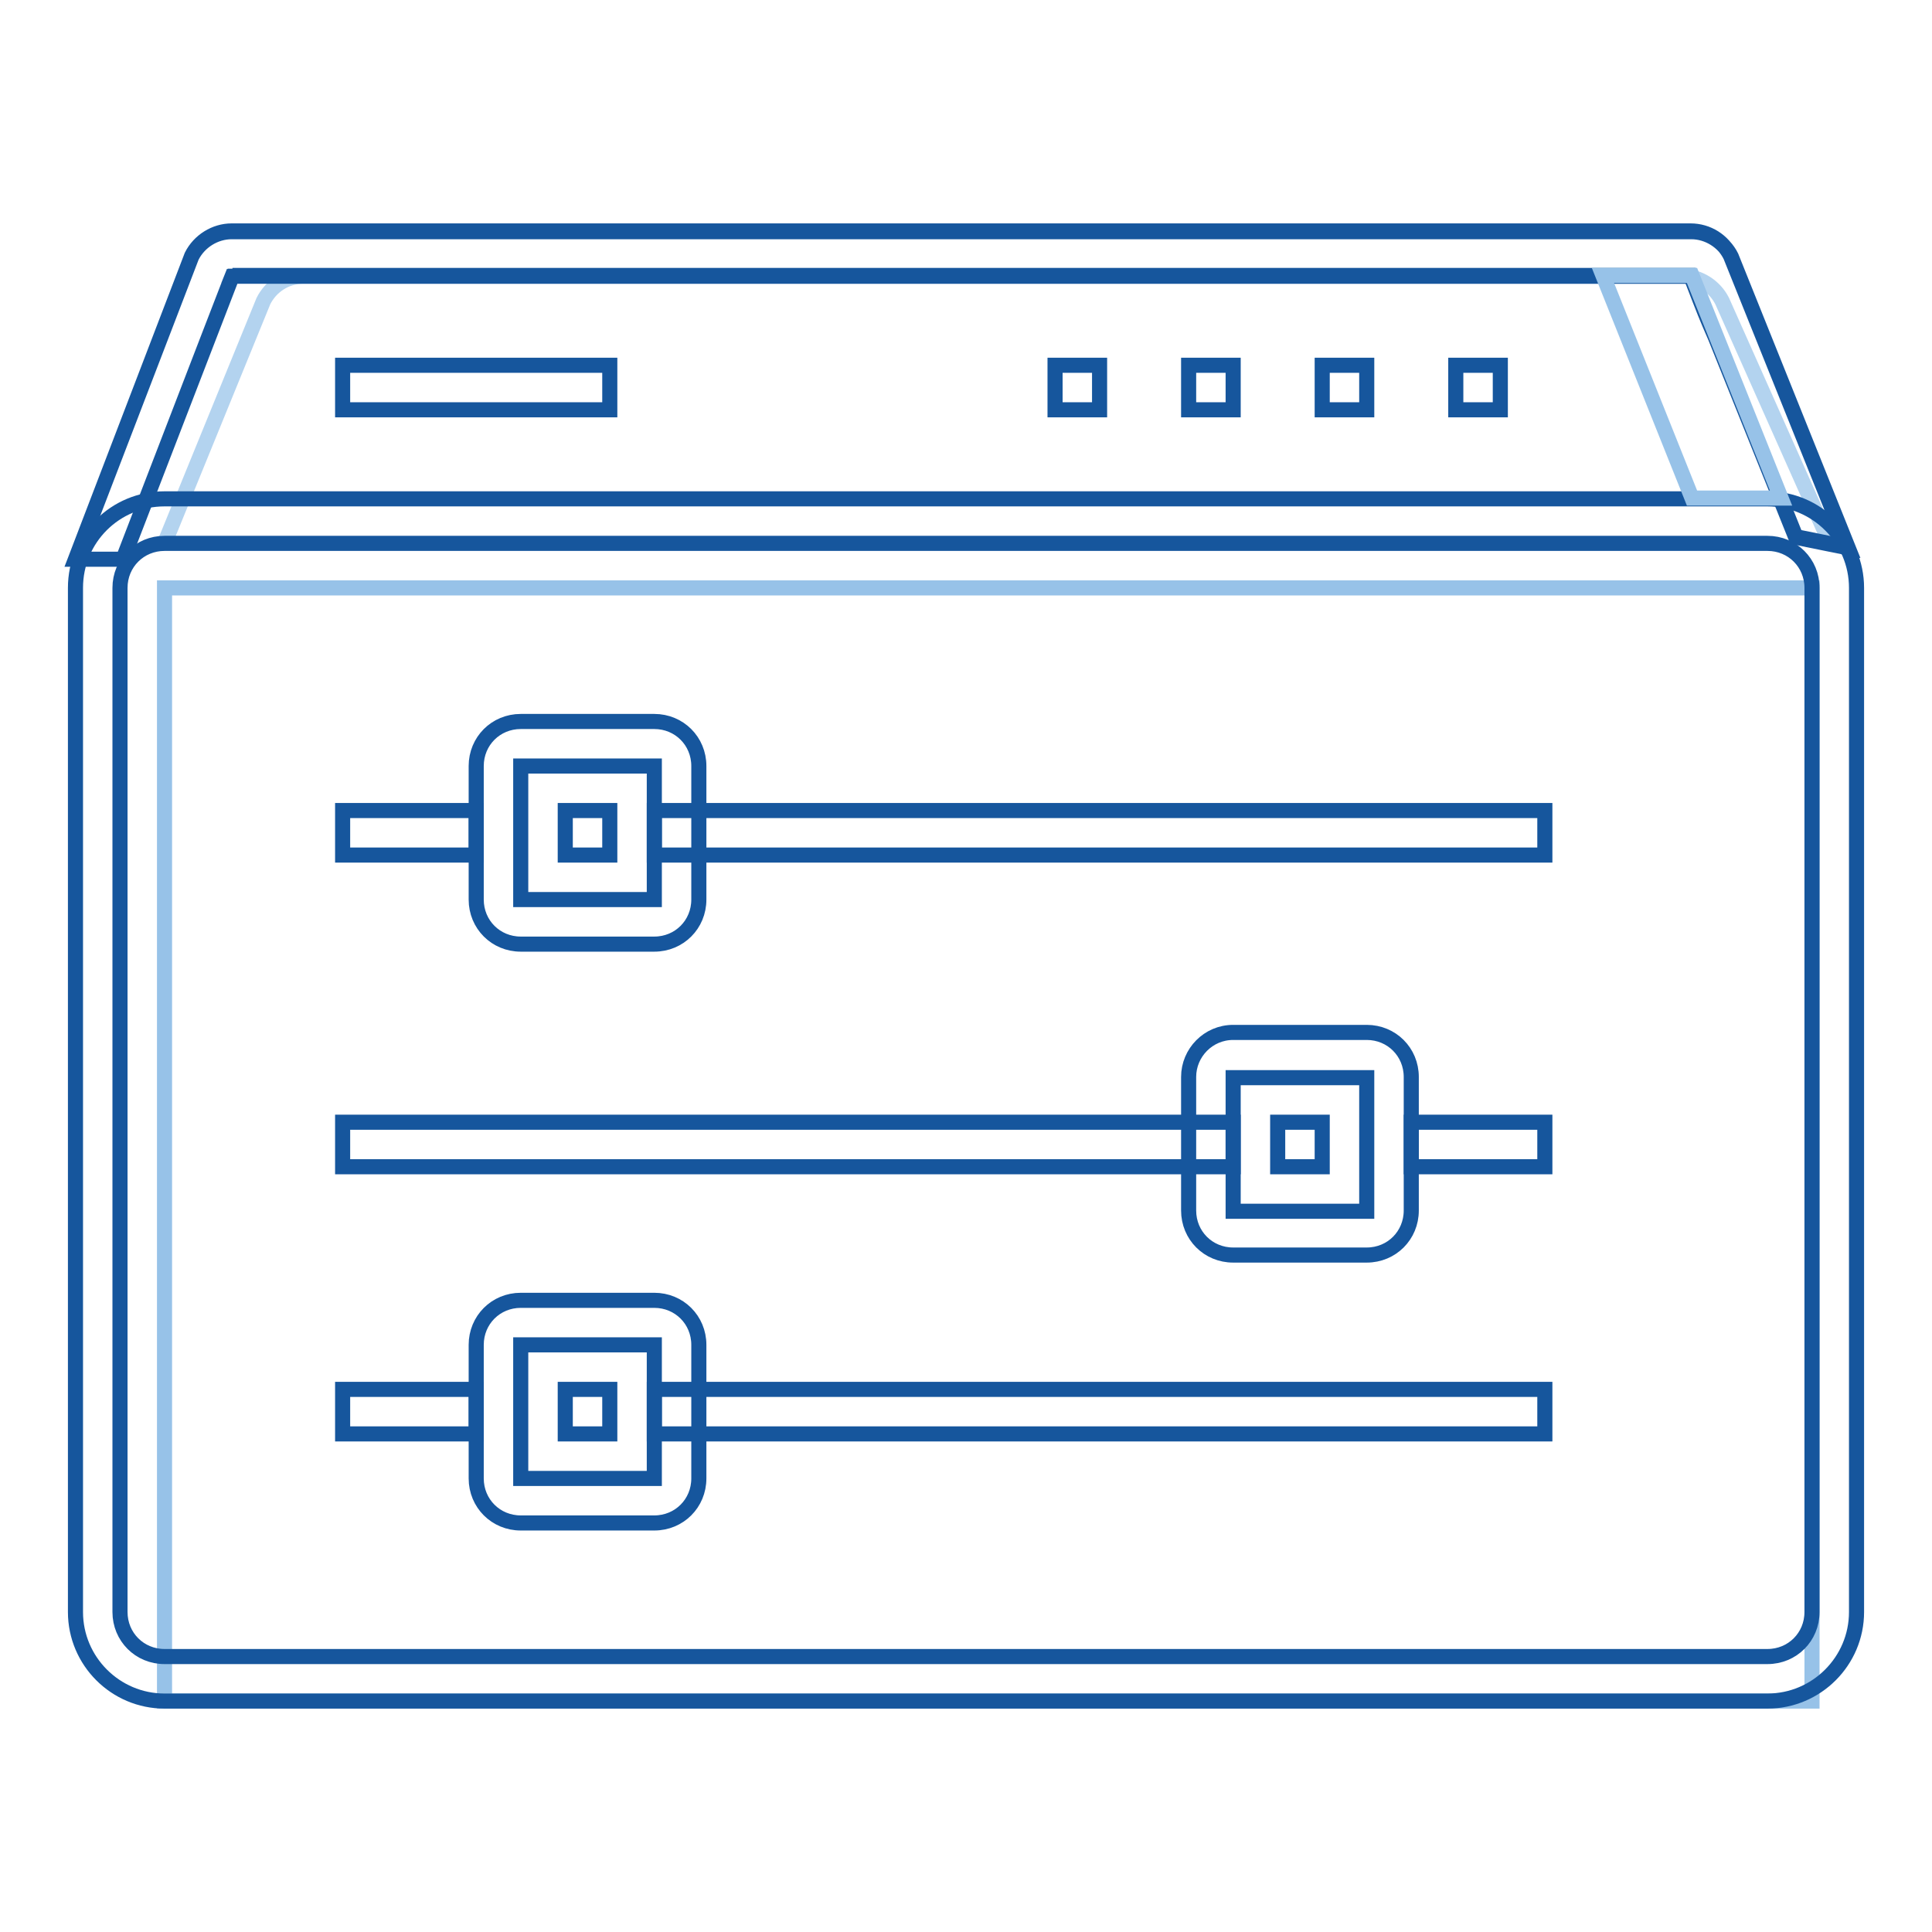
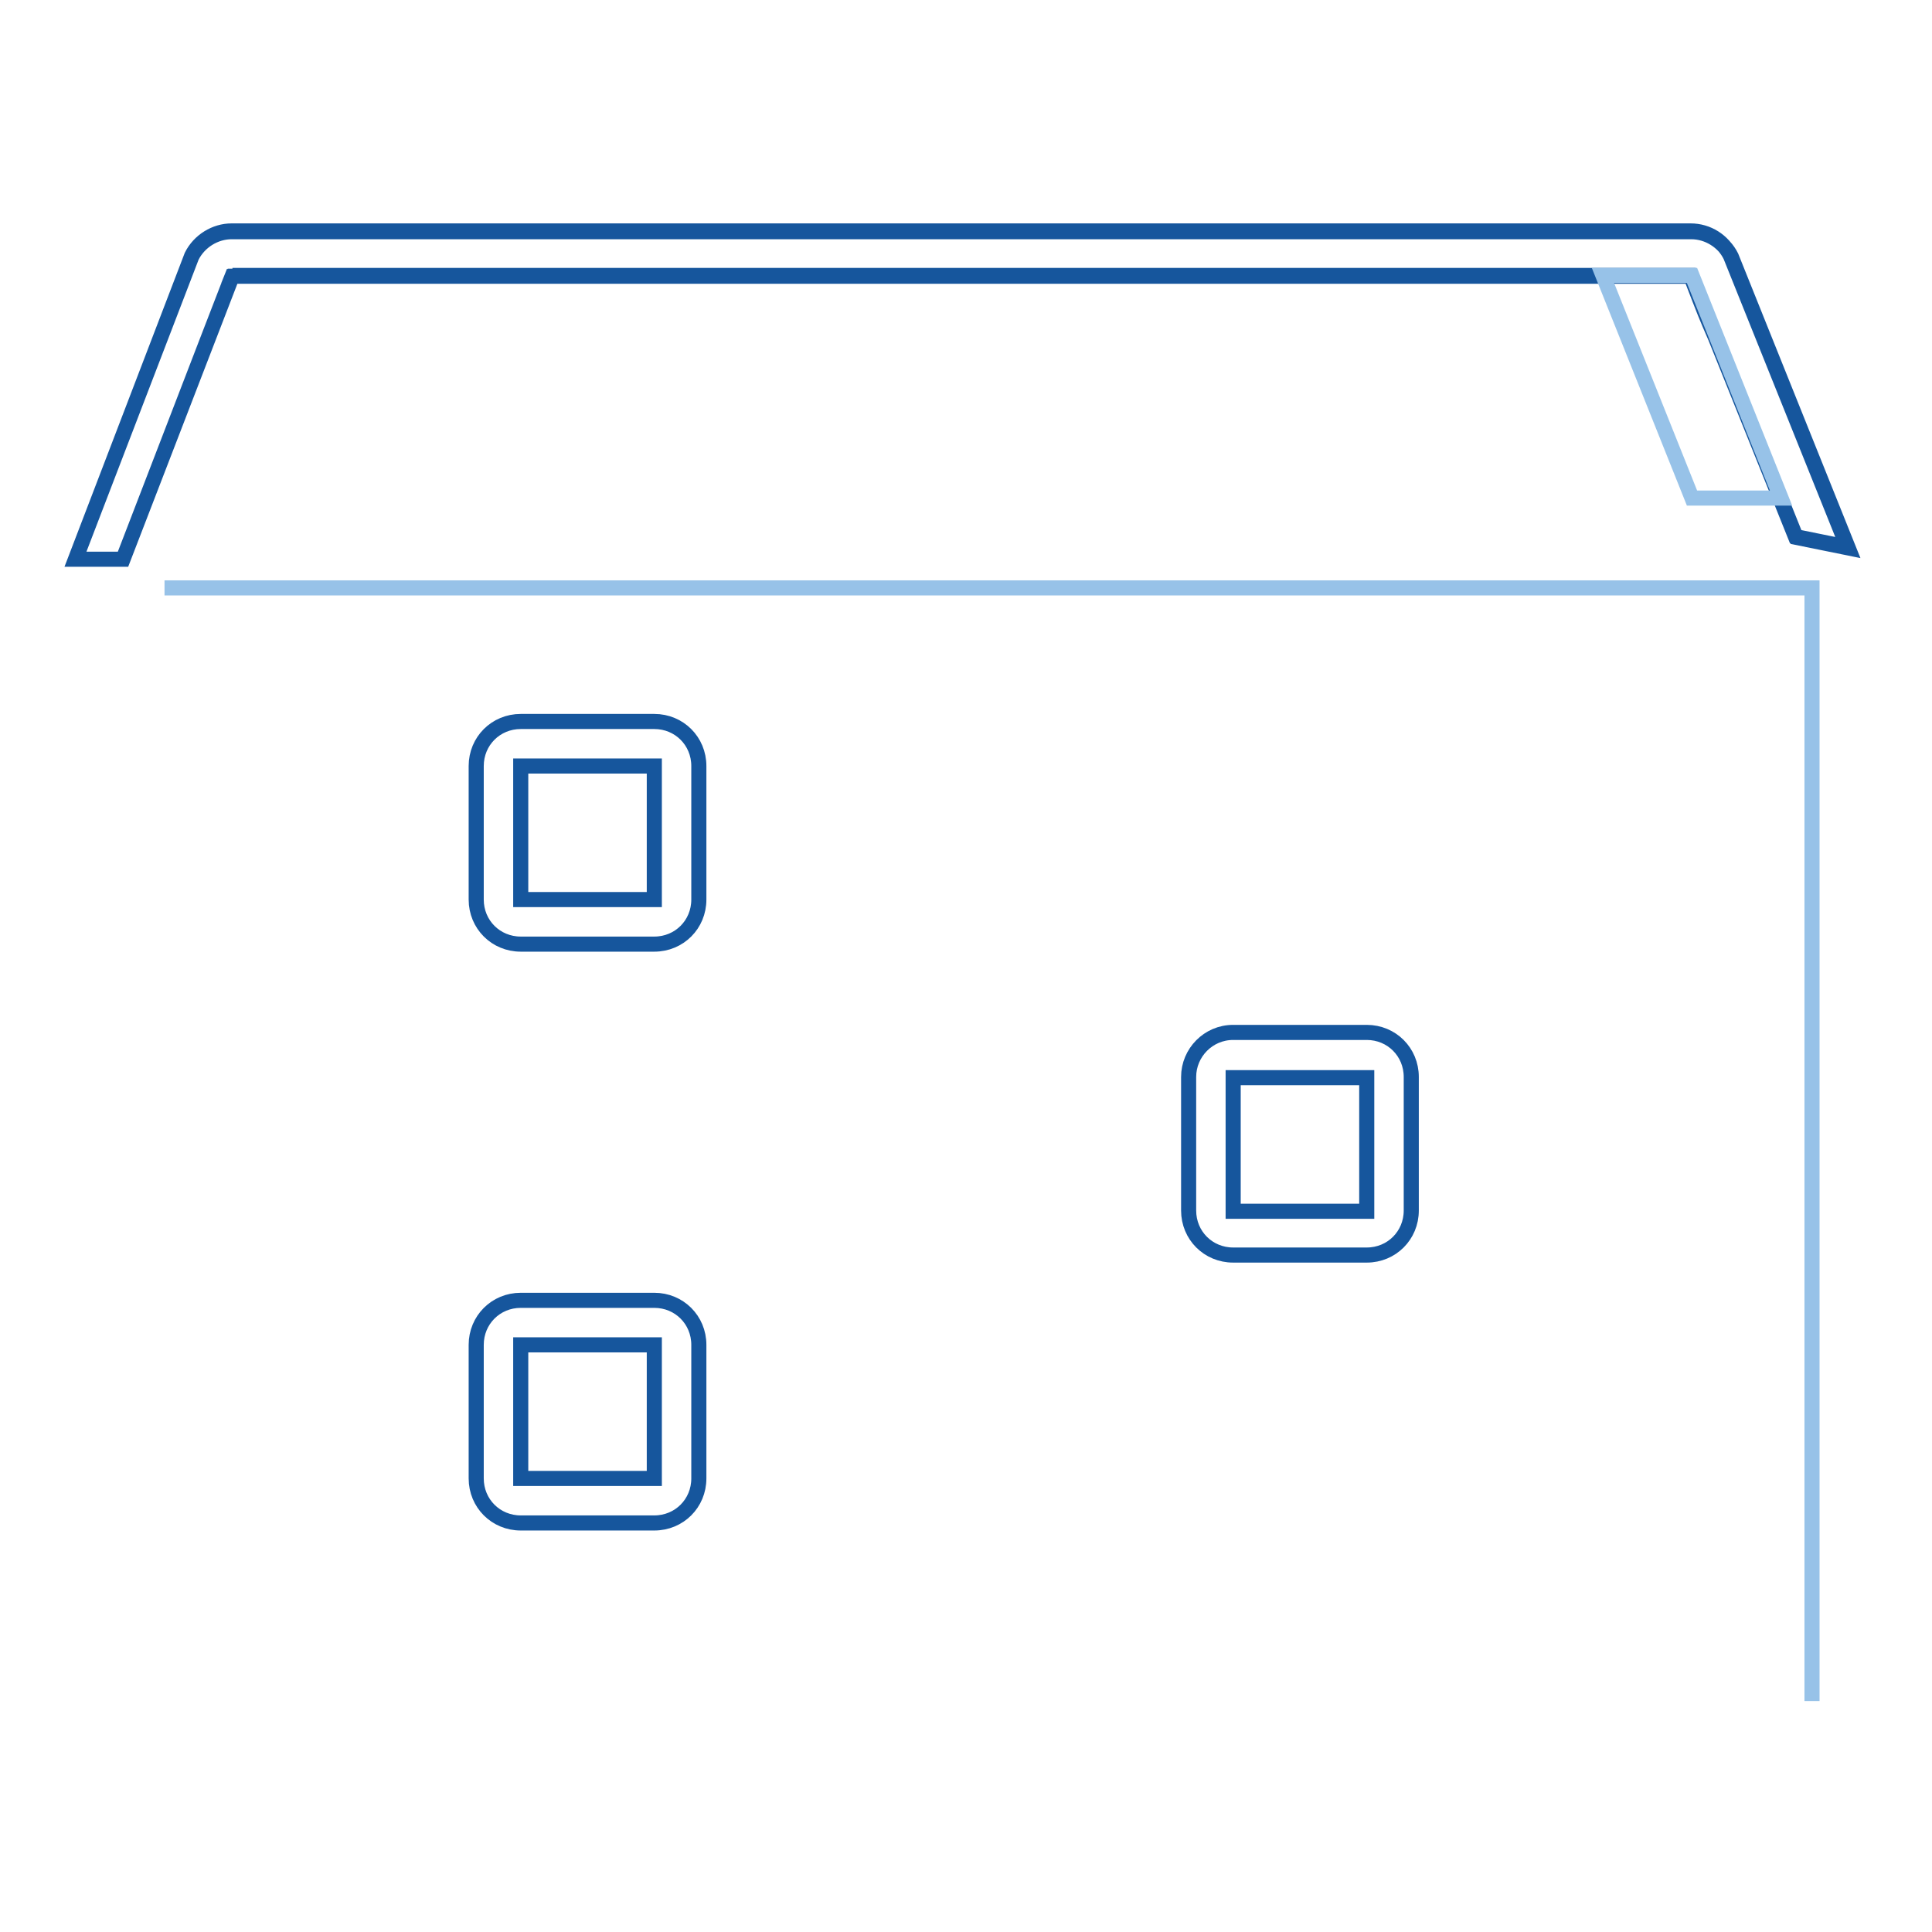
<svg xmlns="http://www.w3.org/2000/svg" version="1.1" x="0px" y="0px" viewBox="0 0 256 256" enable-background="new 0 0 256 256" xml:space="preserve">
  <g>
-     <path stroke-width="2" fill-opacity="0" stroke="#b3d3ef" d="M21.8,72l13.1-32.1c1-2,3-3.3,5.3-3.3h182.7c2.2,0,4.3,1.3,5.3,3.3L242.5,72" />
-     <path stroke-width="2" fill-opacity="0" stroke="#97c2e8" d="M21.8,77.9h218.3v147.5H21.8V77.9z" />
-     <path stroke-width="2" fill-opacity="0" stroke="#16569d" d="M45.4,48.4h35.4v5.9H45.4V48.4z M86.7,107.4h118v5.9h-118V107.4z M86.7,184.1h118v5.9h-118V184.1z  M45.4,148.7h118v5.9h-118V148.7z M45.4,107.4h17.7v5.9H45.4V107.4z M74.9,107.4h5.9v5.9h-5.9V107.4z M169.3,148.7h5.9v5.9h-5.9 V148.7z M74.9,184.1h5.9v5.9h-5.9V184.1z M45.4,184.1h17.7v5.9H45.4V184.1z M187,148.7h17.7v5.9H187V148.7z" />
-     <path stroke-width="2" fill-opacity="0" stroke="#16569d" d="M21.8,72c-3.3,0-5.9,2.6-5.9,5.9l0,0v135.7c0,3.3,2.6,5.9,5.9,5.9h212.4c3.3,0,5.9-2.6,5.9-5.9V77.9 c0-3.3-2.6-5.9-5.9-5.9H21.8z M21.8,66.1h212.4c6.5,0,11.8,5.3,11.8,11.8l0,0v135.7c0,6.5-5.3,11.8-11.8,11.8l0,0H21.8 c-6.5,0-11.8-5.3-11.8-11.8l0,0V77.9C10,71.3,15.3,66.1,21.8,66.1z" />
+     <path stroke-width="2" fill-opacity="0" stroke="#97c2e8" d="M21.8,77.9h218.3v147.5V77.9z" />
    <path stroke-width="2" fill-opacity="0" stroke="#16569d" d="M30.6,37L31,36l-0.2,0.5L30.6,37z M30.8,36.6h193.3c2,5.2,2,5.2,3.3,8.2l10.6,26.4l6.9,1.4l-15.5-38.6 c-1-2-3.1-3.3-5.3-3.3H30.7c-2.2,0-4.3,1.3-5.3,3.3L10,74.1h6.3l11.4-29.6l2.9-7.5L30.8,36.6z M31,36l-0.2,0.5H224 c2,5.2,2,5.2,3.3,8.2l10.6,26.4l6.9,1.4l-15.5-38.6c-1-2-3-3.3-5.3-3.3H30.7c-2.2,0-4.3,1.3-5.3,3.3L10,74.1h6.3L31,36z M69,101.5 v17.7h17.7v-17.7H69z M69,95.6h17.7c3.3,0,5.9,2.6,5.9,5.9l0,0v17.7c0,3.3-2.6,5.9-5.9,5.9l0,0H69c-3.3,0-5.9-2.6-5.9-5.9l0,0 v-17.7C63.1,98.2,65.7,95.6,69,95.6L69,95.6z M69,178.2v17.7h17.7v-17.7H69z M69,172.3h17.7c3.3,0,5.9,2.6,5.9,5.9v17.7 c0,3.3-2.6,5.9-5.9,5.9H69c-3.3,0-5.9-2.6-5.9-5.9v-17.7C63.1,174.9,65.7,172.3,69,172.3z M163.4,142.8v17.7h17.7v-17.7H163.4z  M163.4,136.8h17.7c3.3,0,5.9,2.6,5.9,5.9v17.7c0,3.3-2.6,5.9-5.9,5.9h-17.7c-3.3,0-5.9-2.6-5.9-5.9v-17.7 C157.5,139.5,160.1,136.8,163.4,136.8z" />
-     <path stroke-width="2" fill-opacity="0" stroke="#16569d" d="M192.9,48.4h5.9v5.9h-5.9V48.4z M139.8,48.4h5.9v5.9h-5.9V48.4z M157.5,48.4h5.9v5.9h-5.9V48.4z  M175.2,48.4h5.9v5.9h-5.9V48.4z" />
    <path stroke-width="2" fill-opacity="0" stroke="#97c2e8" d="M212.4,36.5h11.8L236,66h-11.8L212.4,36.5z" />
  </g>
</svg>